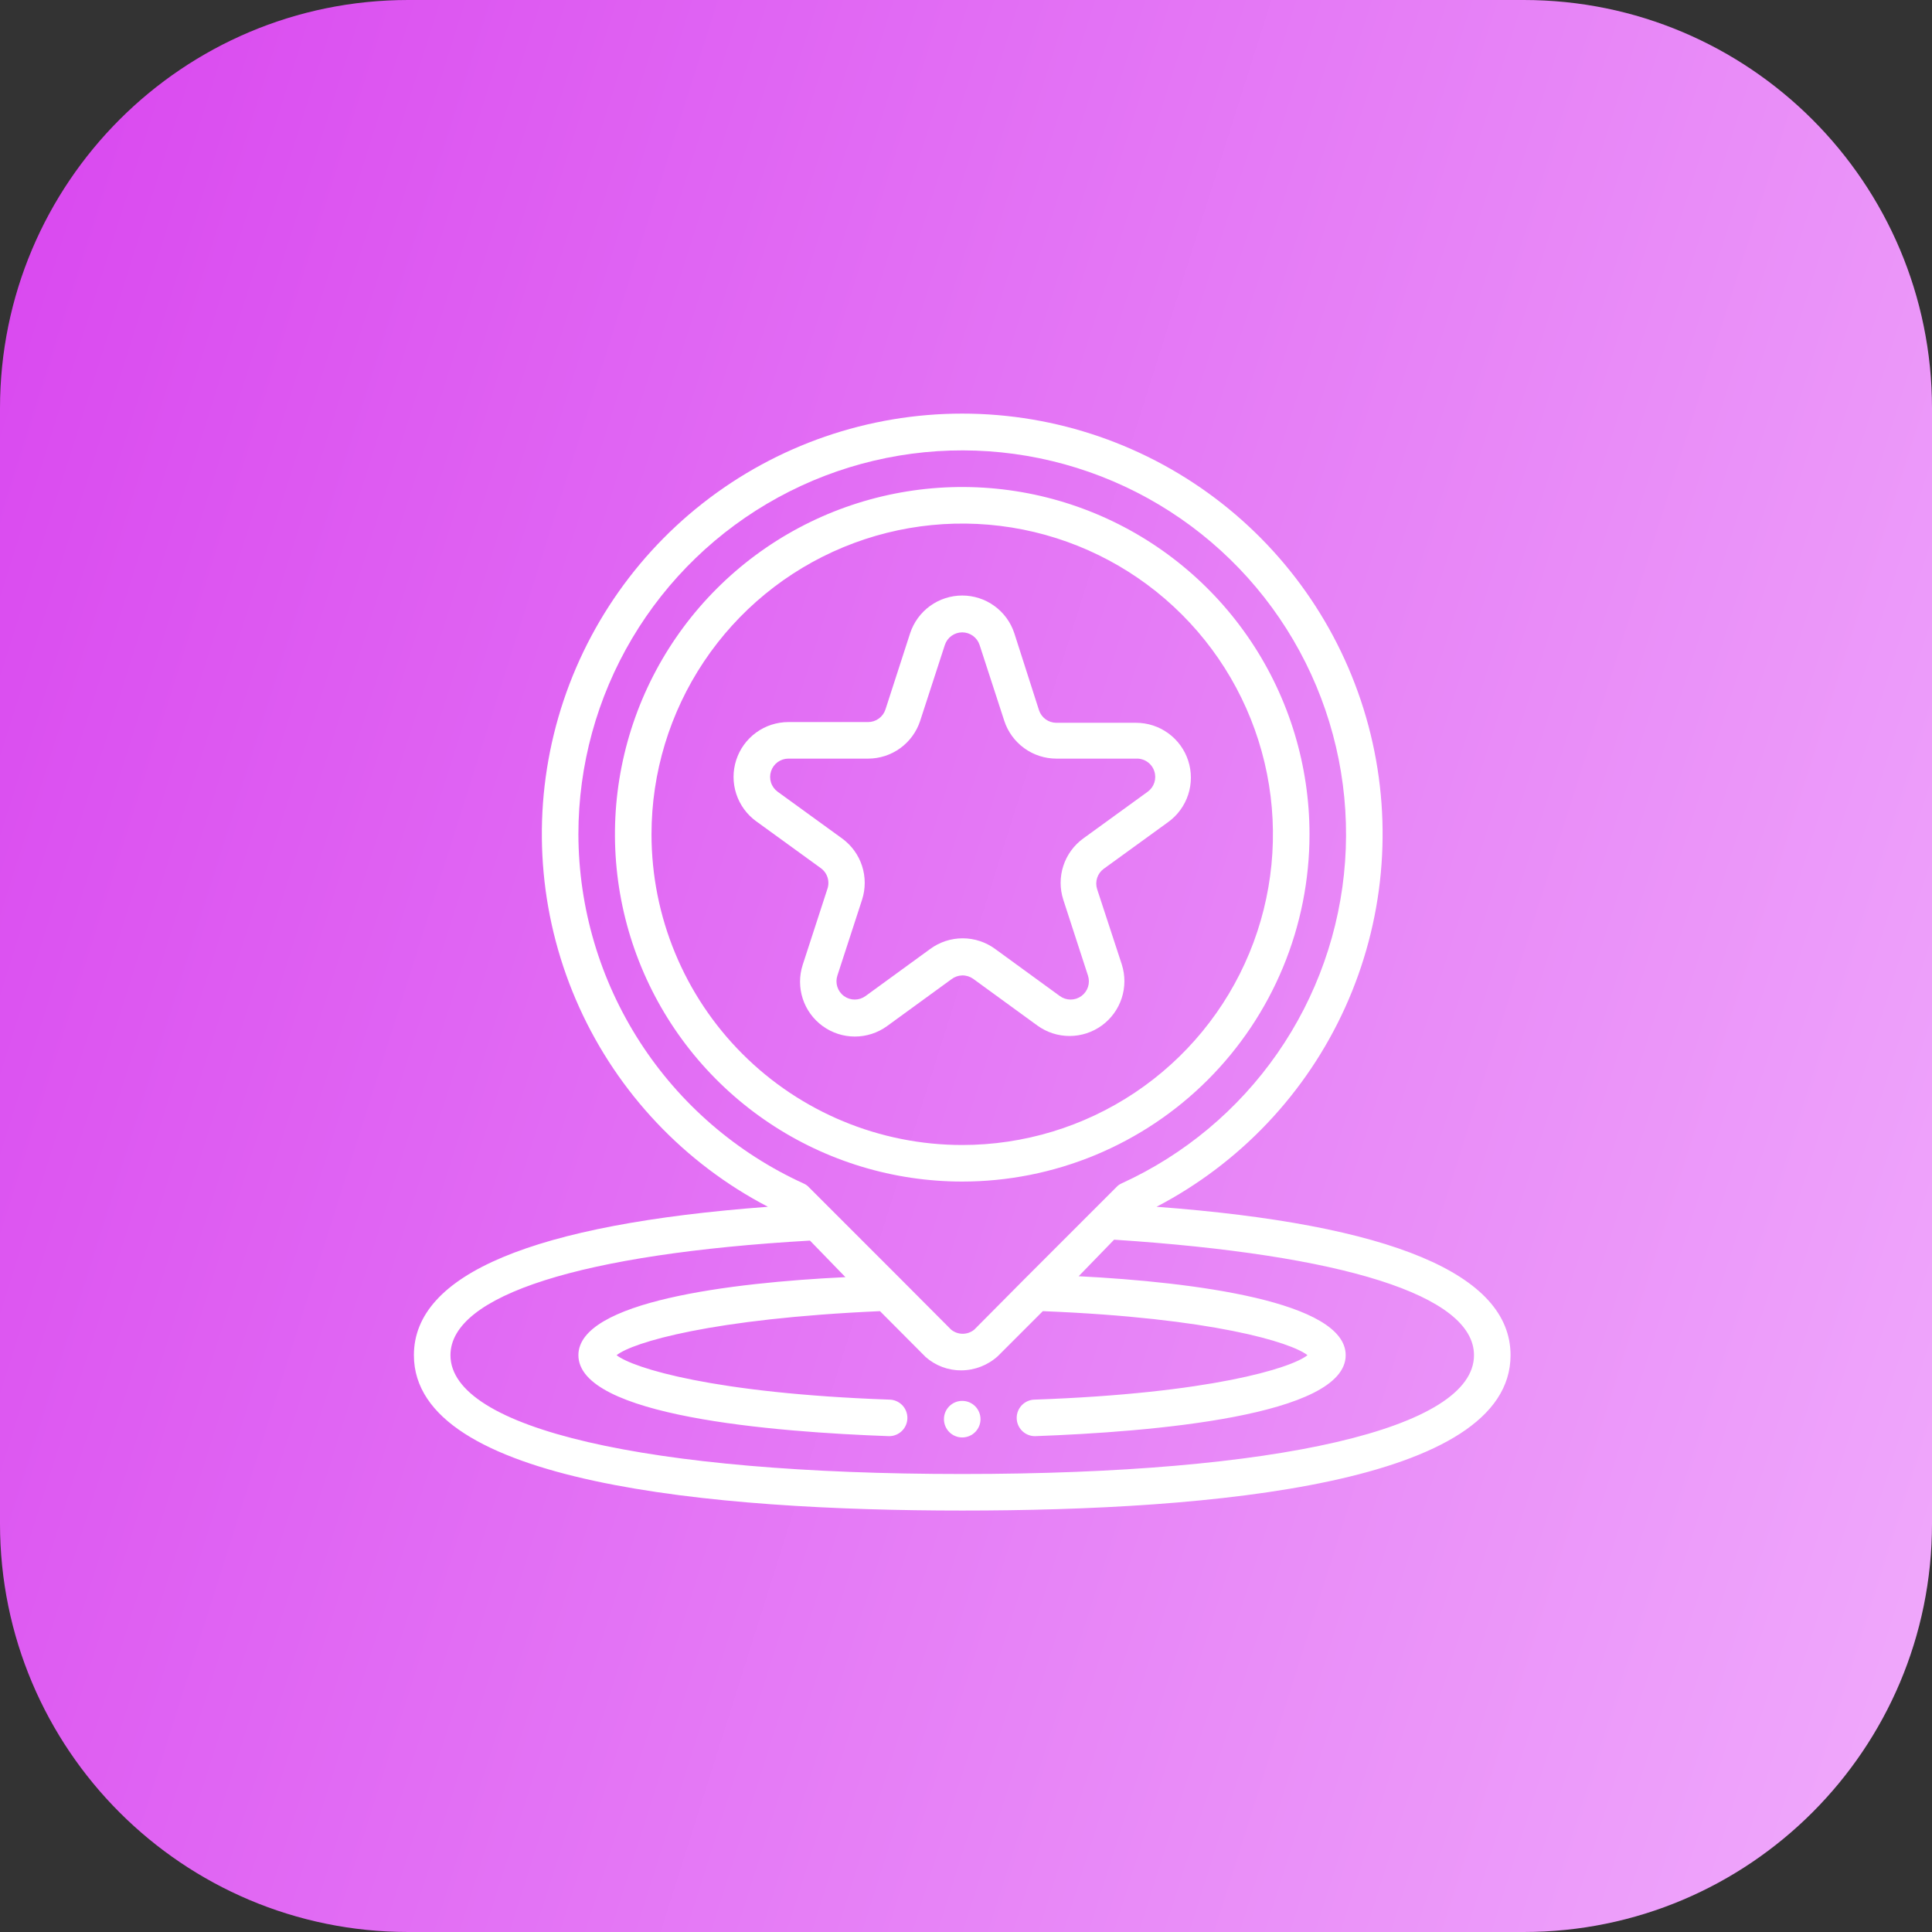
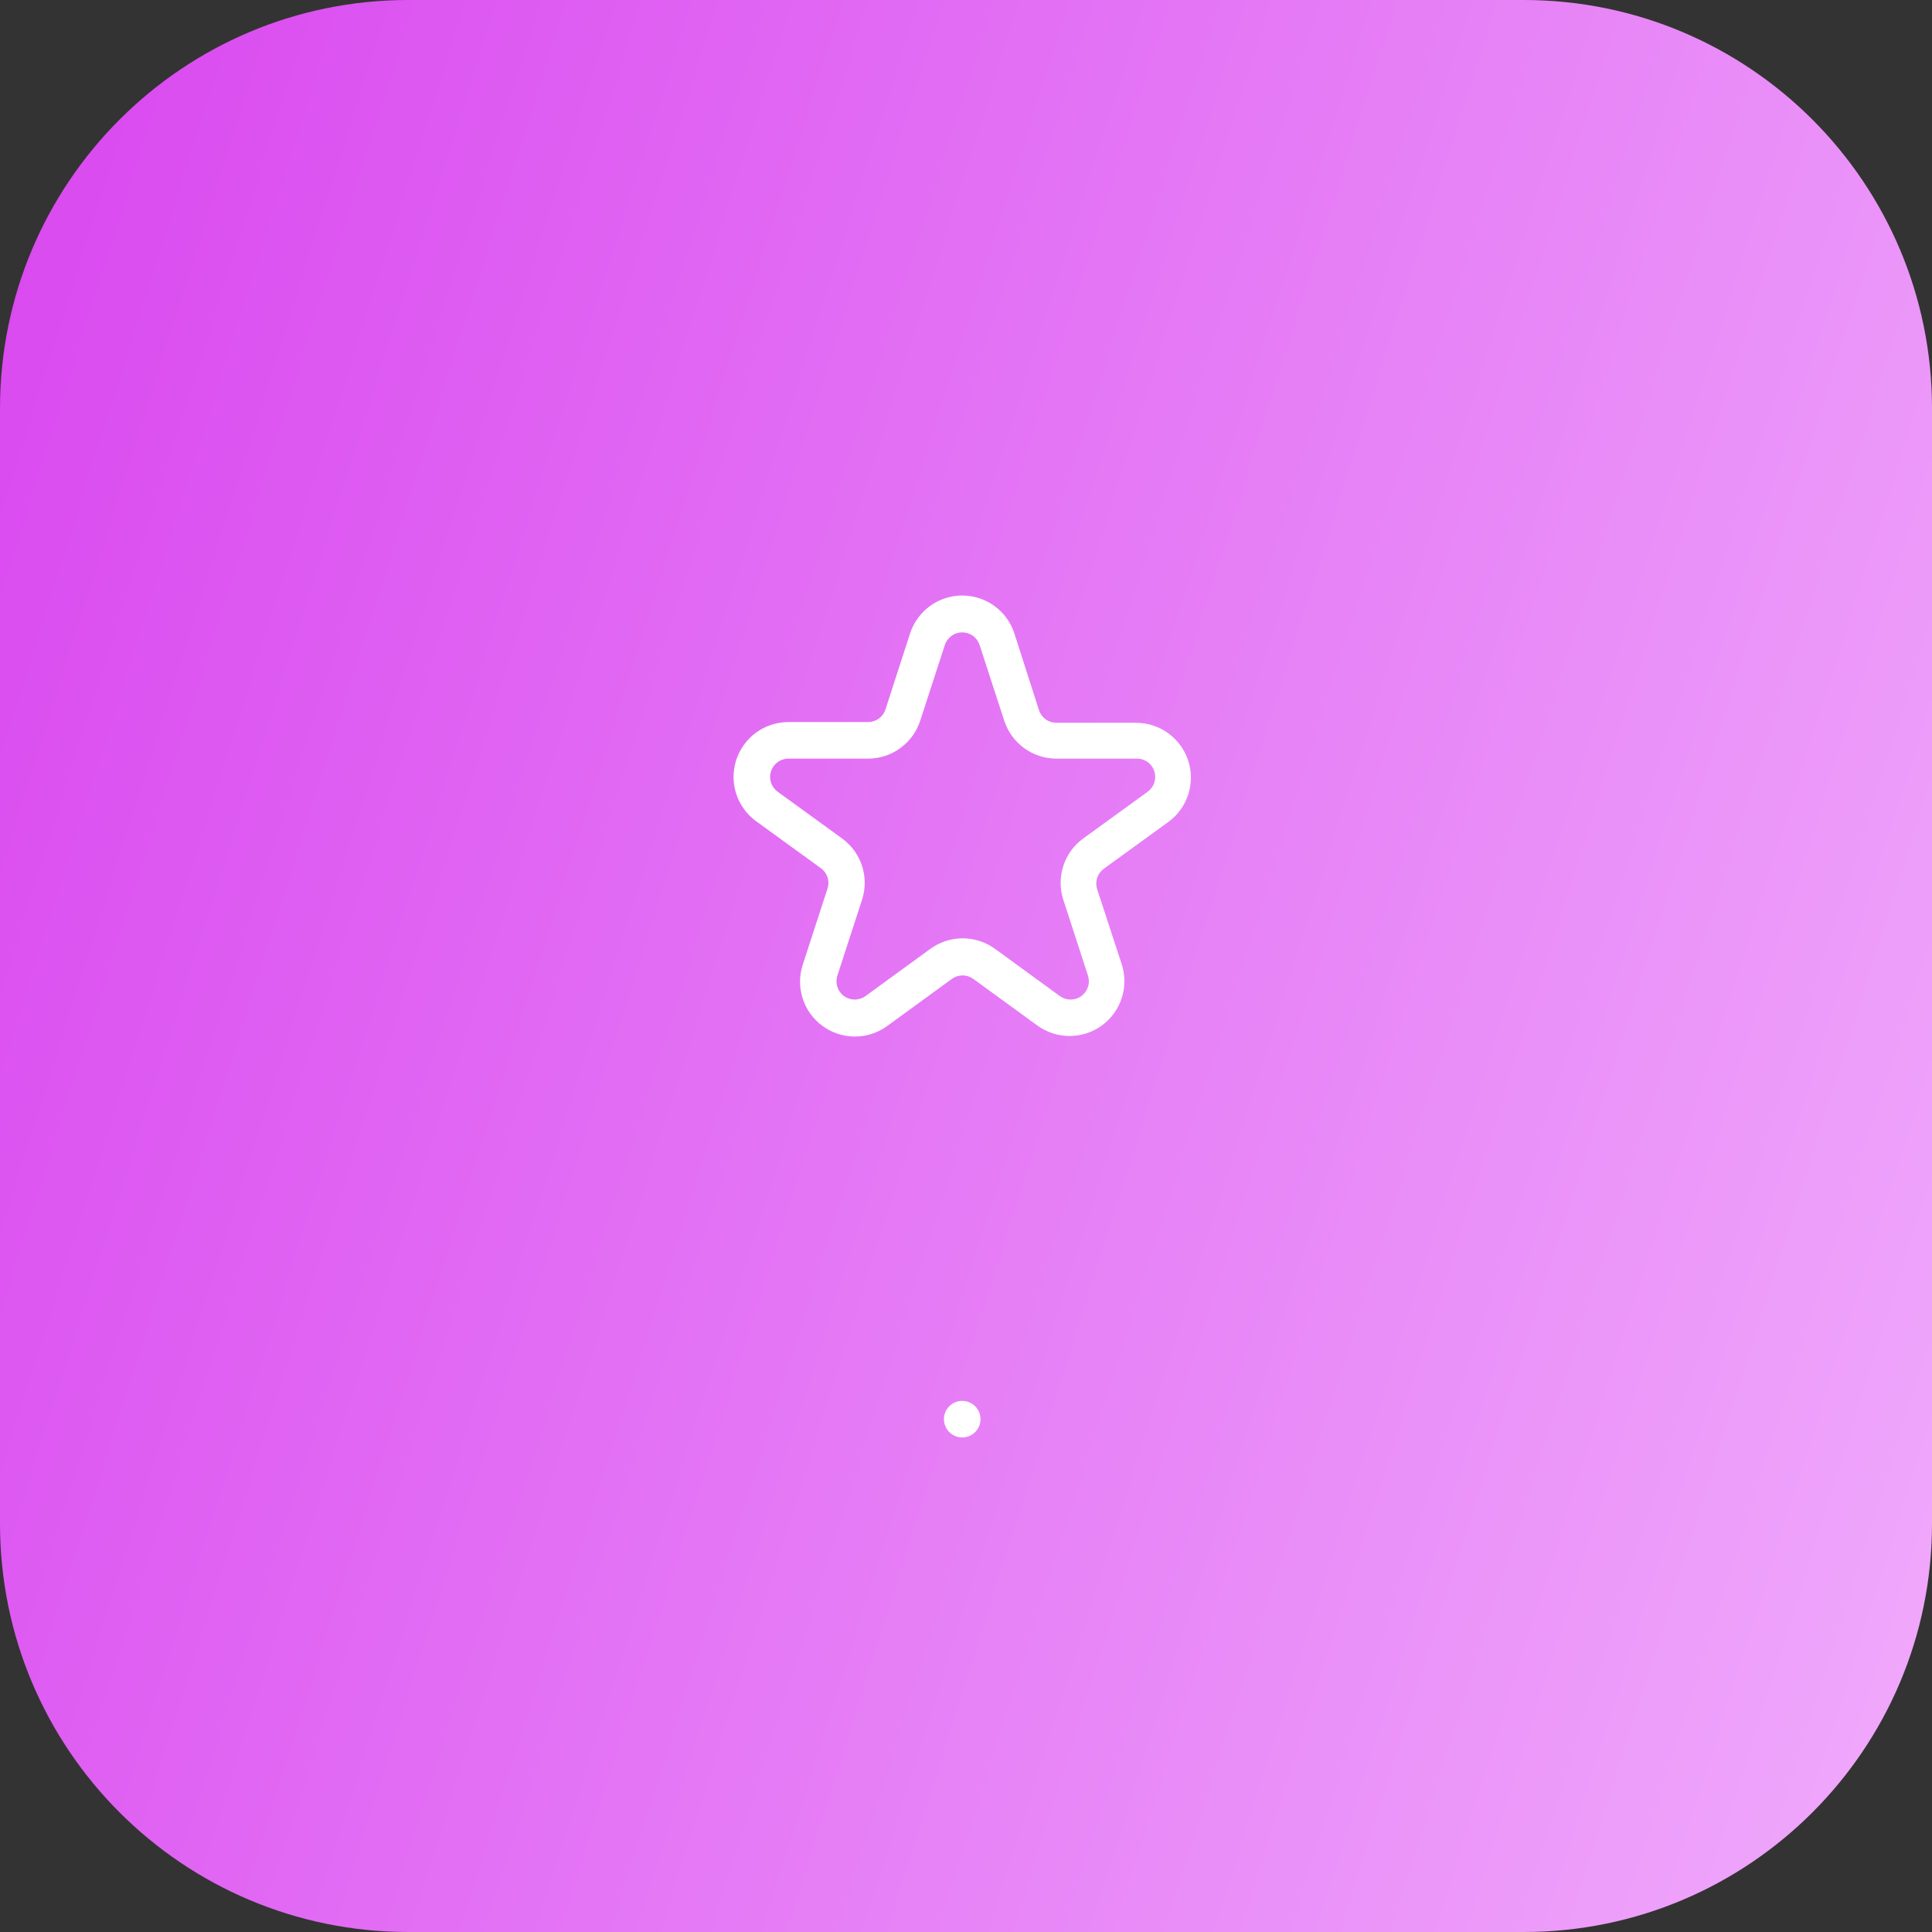
<svg xmlns="http://www.w3.org/2000/svg" width="256" height="256" viewBox="0 0 256 256" fill="none">
  <rect x="0" y="0" width="256" height="256" fill="#333333" stroke="none" />
  <g clip-path="url(#clip0_947_4)">
    <path d="M201.902 0H54.098C24.221 0 0 24.221 0 54.098V201.902C0 231.779 24.221 256 54.098 256H201.902C231.779 256 256 231.779 256 201.902V54.098C256 24.221 231.779 0 201.902 0Z" fill="url(#paint0_linear_947_4)" />
    <path d="M127.5 190.469C128.838 190.469 129.922 189.384 129.922 188.047C129.922 186.709 128.838 185.625 127.5 185.625C126.162 185.625 125.078 186.709 125.078 188.047C125.078 189.384 126.162 190.469 127.5 190.469Z" fill="white" />
-     <path d="M153.245 159.905C164.301 154.142 173.105 144.837 178.246 133.479C183.388 122.12 184.57 109.365 181.604 97.255C178.637 85.145 171.694 74.38 161.885 66.684C152.076 58.988 139.968 54.805 127.5 54.805C115.032 54.805 102.924 58.988 93.115 66.684C83.306 74.38 76.363 85.145 73.396 97.255C70.43 109.365 71.612 122.12 76.754 133.479C81.895 144.837 90.699 154.142 101.755 159.905C70.61 162.23 54.844 168.841 54.844 179.57C54.844 196.524 94.344 200.156 127.5 200.156C160.655 200.156 200.156 196.596 200.156 179.57C200.156 168.841 184.39 162.23 153.245 159.905ZM76.641 110.547C76.639 101.413 79.097 92.447 83.757 84.591C88.416 76.736 95.105 70.279 103.122 65.901C111.138 61.523 120.185 59.385 129.313 59.71C138.441 60.036 147.313 62.814 154.997 67.752C162.681 72.69 168.893 79.606 172.981 87.774C177.069 95.942 178.882 105.06 178.229 114.171C177.577 123.281 174.483 132.048 169.273 139.55C164.062 147.052 156.928 153.012 148.619 156.805C148.352 156.923 148.112 157.096 147.916 157.313L135.807 169.423L129.098 176.18C128.665 176.536 128.122 176.731 127.561 176.731C127 176.731 126.456 176.536 126.023 176.18L119.314 169.447L107.205 157.338C107.009 157.121 106.77 156.947 106.502 156.829C97.617 152.782 90.08 146.269 84.787 138.065C79.494 129.861 76.666 120.31 76.641 110.547ZM127.5 195.313C85.674 195.313 59.688 189.282 59.688 179.57C59.688 171.627 77.052 166.129 107.326 164.385L112.024 169.229C96.815 169.956 76.641 172.45 76.641 179.57C76.641 187.635 102.361 189.742 117.812 190.299C118.455 190.299 119.071 190.044 119.525 189.59C119.979 189.136 120.234 188.52 120.234 187.877C120.234 187.235 119.979 186.619 119.525 186.165C119.071 185.711 118.455 185.456 117.812 185.456C94.635 184.632 83.906 181.29 81.702 179.57C83.834 177.875 94.272 174.727 116.602 173.734L122.656 179.813C123.96 180.962 125.641 181.592 127.379 181.581C129.171 181.57 130.896 180.897 132.223 179.691L138.18 173.734C160.68 174.63 171.094 177.875 173.249 179.57C171.094 181.29 160.341 184.632 137.139 185.456C136.497 185.456 135.881 185.711 135.427 186.165C134.972 186.619 134.717 187.235 134.717 187.877C134.717 188.52 134.972 189.136 135.427 189.59C135.881 190.044 136.497 190.299 137.139 190.299C152.47 189.742 178.311 187.635 178.311 179.57C178.311 172.45 158.137 169.883 142.927 169.108L147.626 164.264C177.948 166.25 195.312 171.627 195.312 179.57C195.312 189.282 169.326 195.313 127.5 195.313Z" fill="white" />
-     <path d="M173.516 110.547C173.516 101.446 170.817 92.549 165.761 84.982C160.704 77.415 153.518 71.517 145.109 68.034C136.701 64.551 127.449 63.64 118.523 65.415C109.597 67.191 101.397 71.573 94.962 78.009C88.527 84.444 84.144 92.644 82.369 101.57C80.593 110.496 81.504 119.748 84.987 128.156C88.47 136.565 94.368 143.751 101.935 148.807C109.502 153.864 118.399 156.563 127.5 156.563C133.543 156.563 139.527 155.372 145.109 153.06C150.692 150.747 155.765 147.358 160.038 143.085C164.311 138.812 167.7 133.739 170.013 128.156C172.325 122.573 173.516 116.59 173.516 110.547ZM86.328 110.547C86.328 102.404 88.743 94.444 93.267 87.673C97.791 80.902 104.221 75.625 111.744 72.509C119.267 69.393 127.546 68.578 135.532 70.166C143.519 71.755 150.855 75.676 156.613 81.434C162.371 87.192 166.292 94.528 167.881 102.515C169.469 110.501 168.654 118.78 165.538 126.303C162.422 133.826 157.145 140.256 150.374 144.78C143.603 149.304 135.643 151.719 127.5 151.719C116.581 151.719 106.108 147.381 98.387 139.66C90.666 131.939 86.328 121.466 86.328 110.547Z" fill="white" />
    <path d="M128.928 129.681L137.478 135.905C138.719 136.798 140.21 137.278 141.739 137.274C143.268 137.271 144.758 136.785 145.995 135.886C147.232 134.987 148.154 133.721 148.629 132.268C149.105 130.814 149.109 129.248 148.643 127.791L145.373 117.813C145.219 117.33 145.22 116.811 145.376 116.329C145.533 115.847 145.836 115.425 146.245 115.125L154.794 108.925C156.038 108.025 156.964 106.753 157.441 105.293C157.917 103.834 157.918 102.26 157.445 100.8C156.971 99.339 156.047 98.066 154.805 97.163C153.563 96.26 152.067 95.774 150.532 95.774H139.972C139.462 95.774 138.964 95.612 138.551 95.312C138.138 95.012 137.83 94.589 137.671 94.103L134.402 83.907C133.924 82.454 133 81.188 131.76 80.29C130.521 79.393 129.03 78.91 127.5 78.91C125.969 78.91 124.478 79.393 123.239 80.29C122 81.188 121.075 82.454 120.597 83.907L117.328 94.006C117.169 94.492 116.862 94.915 116.448 95.215C116.035 95.515 115.538 95.677 115.027 95.677H104.468C102.932 95.677 101.436 96.163 100.194 97.066C98.952 97.969 98.028 99.242 97.554 100.703C97.081 102.164 97.082 103.737 97.558 105.196C98.035 106.656 98.961 107.928 100.205 108.828L108.754 115.028C109.183 115.335 109.499 115.772 109.657 116.275C109.814 116.777 109.803 117.317 109.626 117.813L106.357 127.864C105.89 129.32 105.895 130.887 106.37 132.34C106.845 133.794 107.767 135.06 109.004 135.959C110.242 136.858 111.731 137.344 113.26 137.347C114.789 137.35 116.28 136.871 117.521 135.977L126.071 129.753C126.478 129.439 126.974 129.263 127.488 129.25C128.001 129.237 128.506 129.388 128.928 129.681ZM123.237 125.757L114.688 131.981C114.274 132.284 113.774 132.447 113.262 132.448C112.749 132.449 112.249 132.286 111.834 131.985C111.419 131.683 111.111 131.258 110.954 130.77C110.796 130.281 110.798 129.756 110.958 129.269L114.228 119.218C114.699 117.76 114.698 116.19 114.224 114.733C113.75 113.276 112.827 112.006 111.588 111.105L103.039 104.905C102.625 104.603 102.318 104.178 102.162 103.69C102.005 103.203 102.007 102.678 102.167 102.192C102.325 101.707 102.633 101.284 103.046 100.983C103.459 100.683 103.957 100.522 104.468 100.521H115.027C116.559 100.52 118.052 100.035 119.291 99.134C120.531 98.234 121.454 96.965 121.929 95.508L125.199 85.457C125.358 84.973 125.666 84.551 126.079 84.252C126.493 83.953 126.99 83.791 127.5 83.791C128.01 83.791 128.507 83.953 128.92 84.252C129.333 84.551 129.641 84.973 129.8 85.457L133.07 95.508C133.545 96.965 134.468 98.234 135.708 99.134C136.947 100.035 138.44 100.52 139.972 100.521H150.532C151.063 100.495 151.588 100.645 152.025 100.947C152.463 101.249 152.789 101.686 152.953 102.192C153.113 102.678 153.115 103.203 152.959 103.69C152.802 104.178 152.495 104.603 152.082 104.905L143.532 111.105C142.293 112.006 141.37 113.276 140.896 114.733C140.422 116.19 140.421 117.76 140.893 119.218L144.162 129.269C144.322 129.756 144.324 130.281 144.167 130.77C144.009 131.258 143.701 131.683 143.286 131.985C142.871 132.286 142.372 132.449 141.859 132.448C141.346 132.447 140.846 132.284 140.432 131.981L131.883 125.757C130.632 124.831 129.117 124.331 127.56 124.331C126.004 124.331 124.488 124.831 123.237 125.757Z" fill="white" />
  </g>
  <defs>
    <linearGradient id="paint0_linear_947_4" x1="256" y1="256" x2="-50.315" y2="159.175" gradientUnits="userSpaceOnUse">
      <stop stop-color="#F0ABFC" />
      <stop offset="1" stop-color="#D946EF" />
    </linearGradient>
    <clipPath id="clip0_947_4">
      <rect width="256" height="256" fill="white" />
    </clipPath>
  </defs>
</svg>